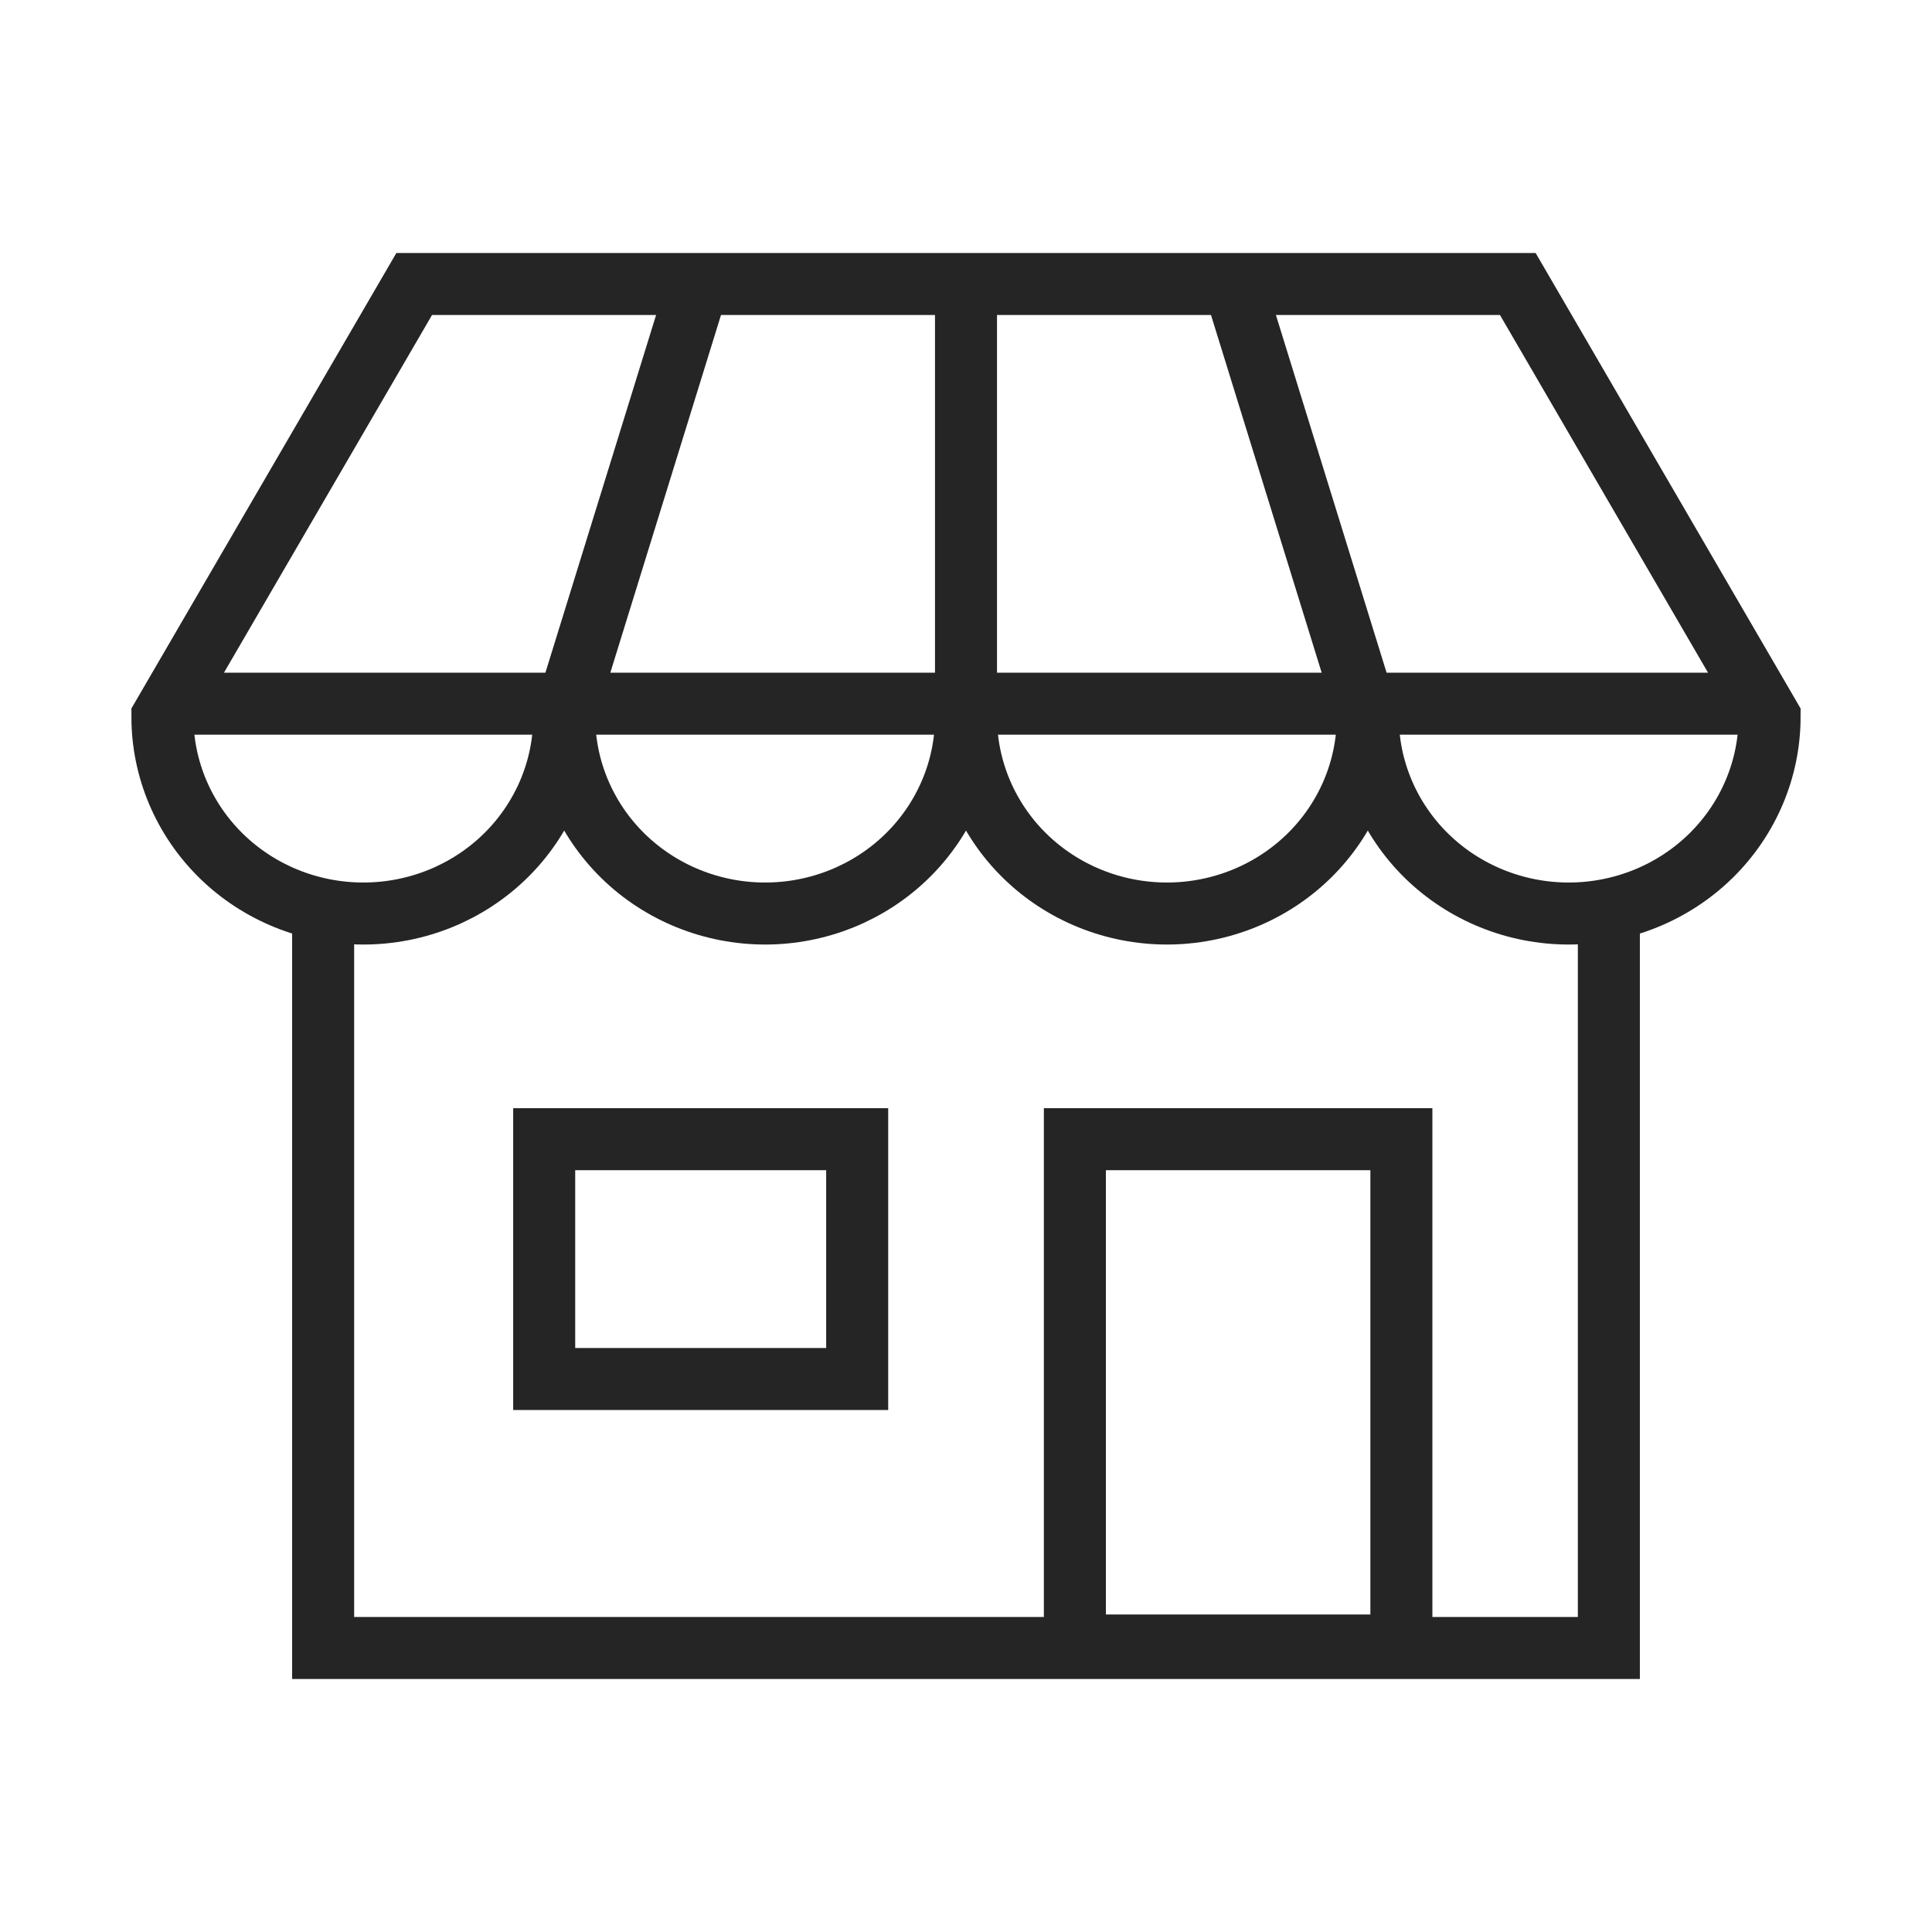
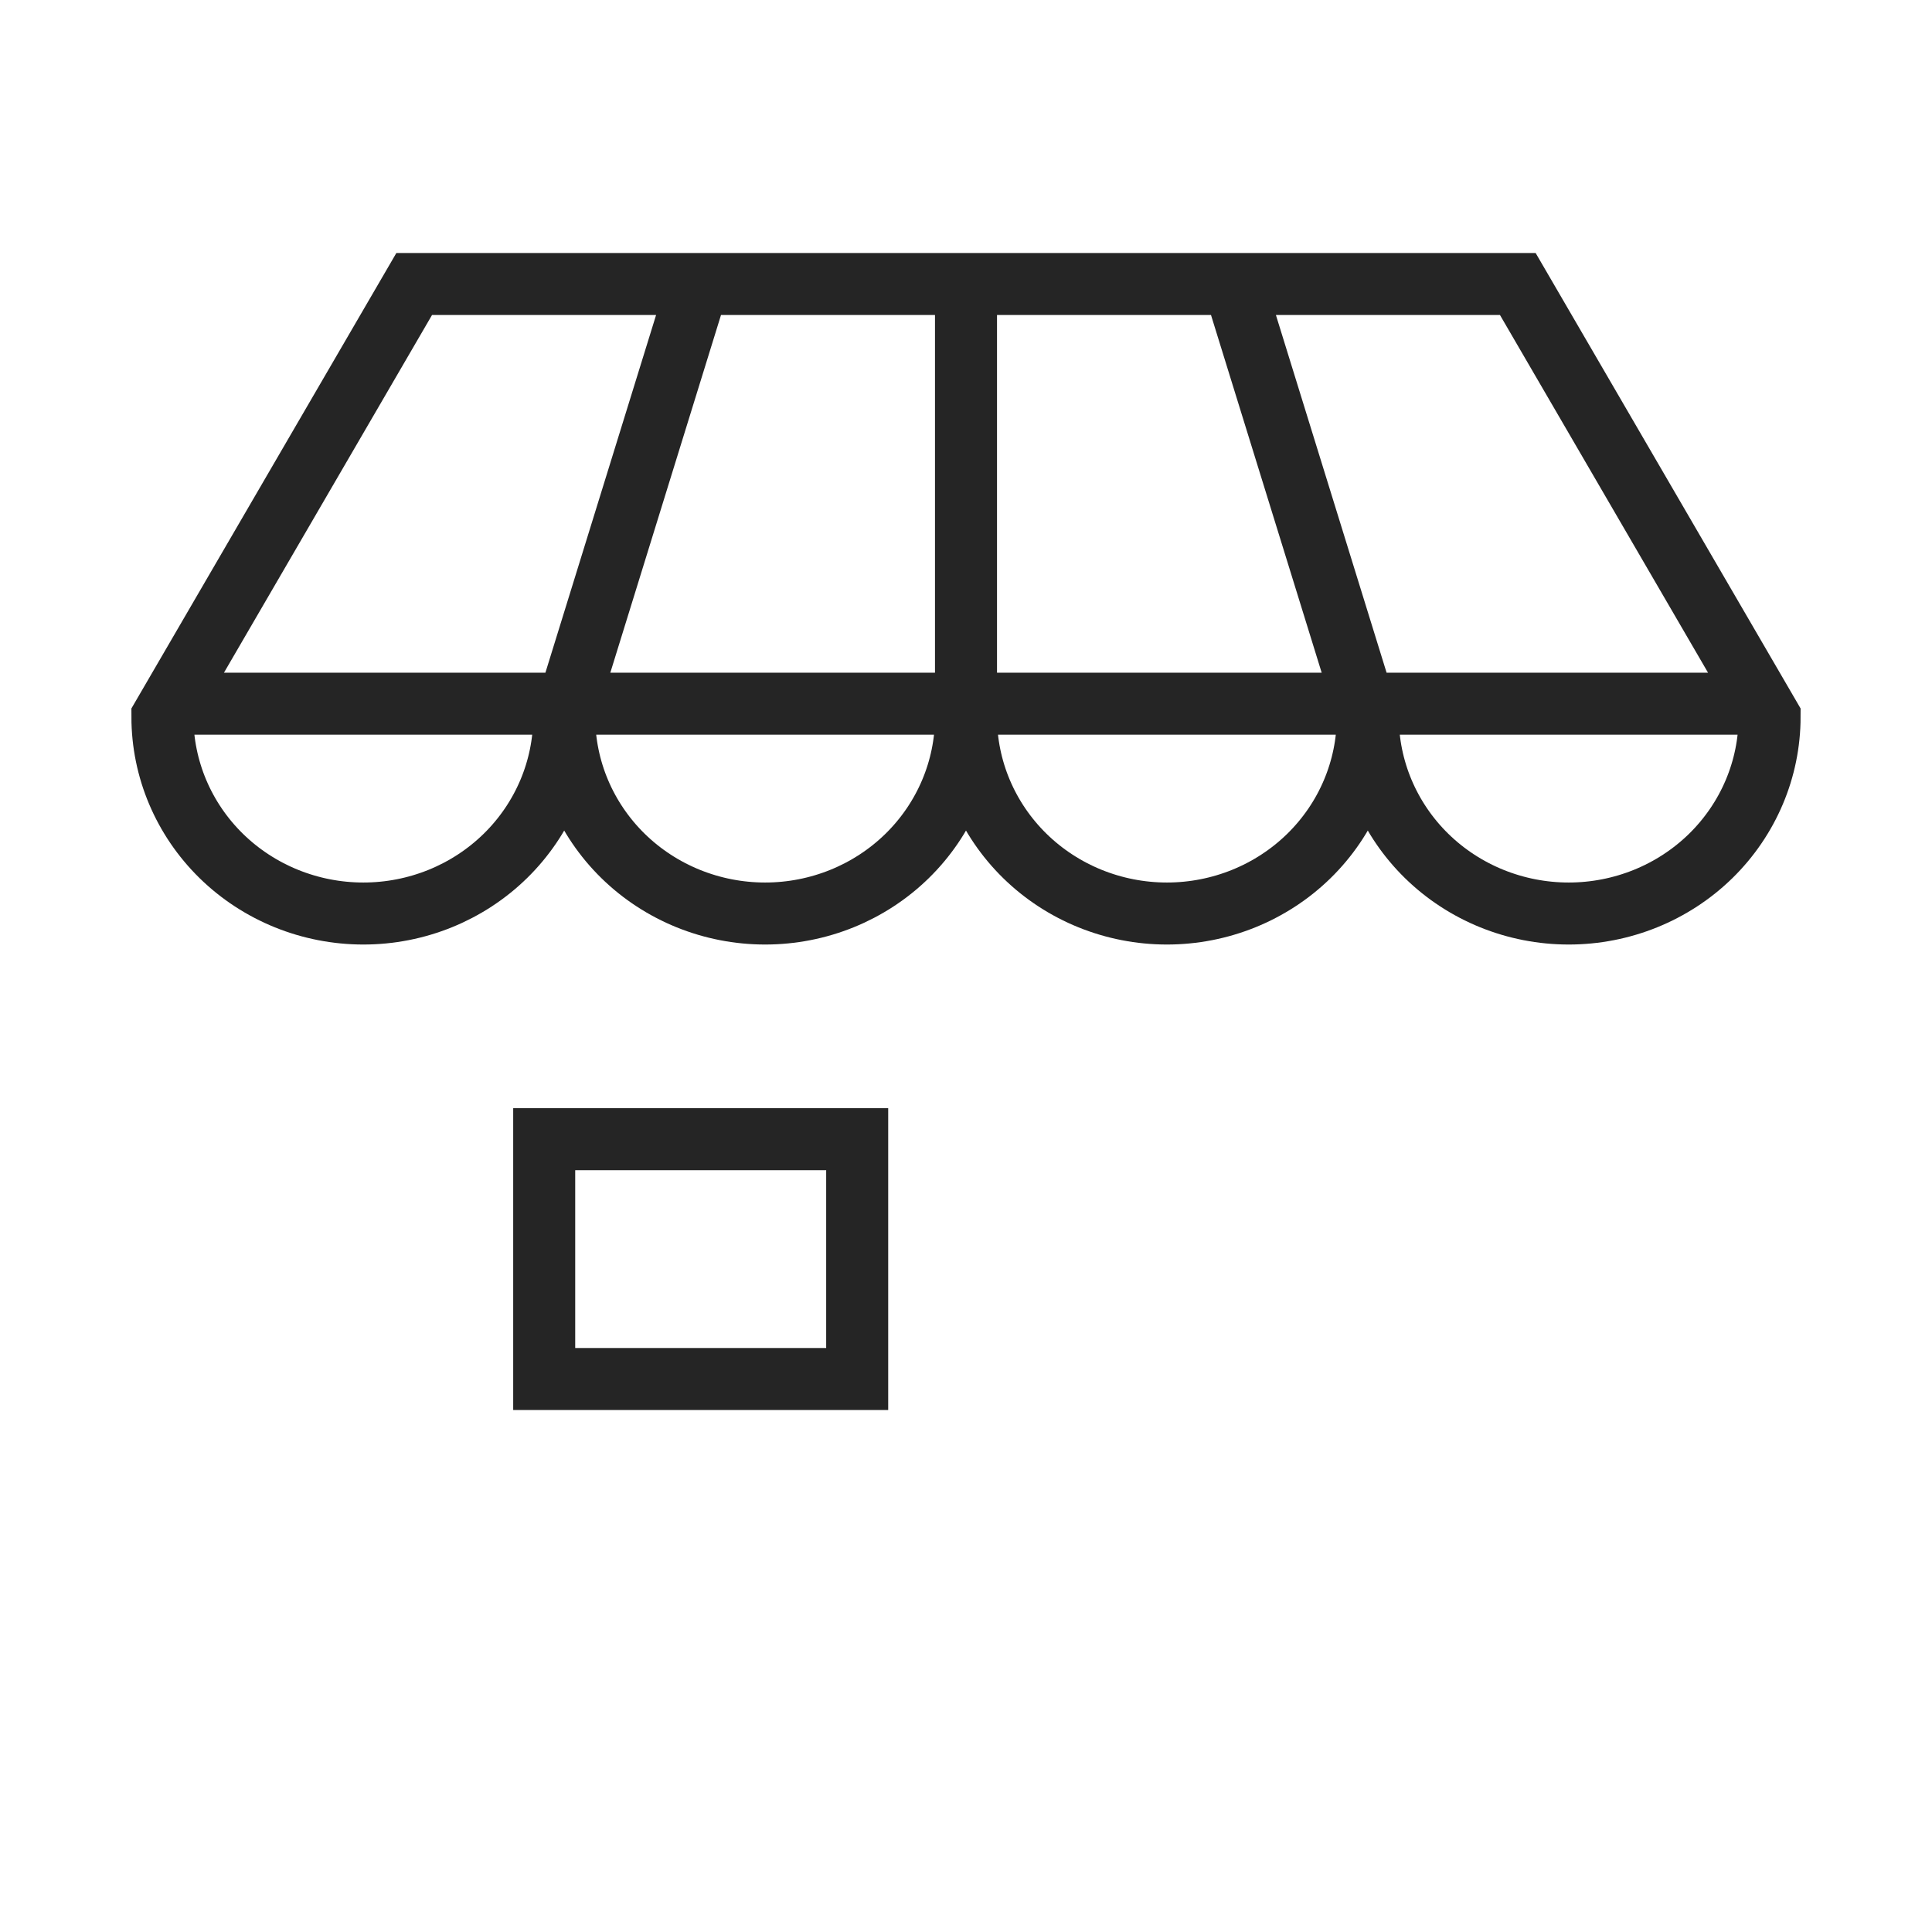
<svg xmlns="http://www.w3.org/2000/svg" width="31" height="31" viewBox="0 0 31 31" fill="none">
-   <path d="M17.247 18.279H22.486V26.403H17.247V18.279Z" stroke="#252525" stroke-width="0.995" stroke-miterlimit="10" />
-   <path d="M25.815 14.658V26.443H5.185V14.658" stroke="#252525" stroke-width="0.995" stroke-miterlimit="10" />
  <path d="M8.732 18.279H13.754V22.127H8.732V18.279Z" stroke="#252525" stroke-width="0.995" stroke-miterlimit="10" />
  <path d="M9.053 11.502C9.053 12.339 8.713 13.142 8.109 13.734C7.504 14.326 6.685 14.658 5.83 14.658C4.975 14.658 4.155 14.326 3.55 13.734C2.946 13.142 2.606 12.339 2.606 11.502L6.646 4.557H24.354L28.394 11.502C28.394 12.339 28.054 13.142 27.45 13.734C26.845 14.326 26.025 14.658 25.171 14.658C24.316 14.658 23.496 14.326 22.891 13.734C22.287 13.142 21.947 12.339 21.947 11.502M9.053 11.502C9.053 12.339 9.393 13.142 9.997 13.734C10.602 14.326 11.422 14.658 12.277 14.658C13.132 14.658 13.951 14.326 14.556 13.734C15.16 13.142 15.5 12.339 15.5 11.502M9.053 11.502L11.202 4.557M15.5 11.502C15.5 12.339 15.84 13.142 16.444 13.734C17.049 14.326 17.869 14.658 18.724 14.658C19.578 14.658 20.398 14.326 21.003 13.734C21.607 13.142 21.947 12.339 21.947 11.502M15.5 11.502V4.557M21.947 11.502L19.798 4.557M2.606 11.291H28.394" stroke="#252525" stroke-width="0.995" stroke-miterlimit="10" />
</svg>